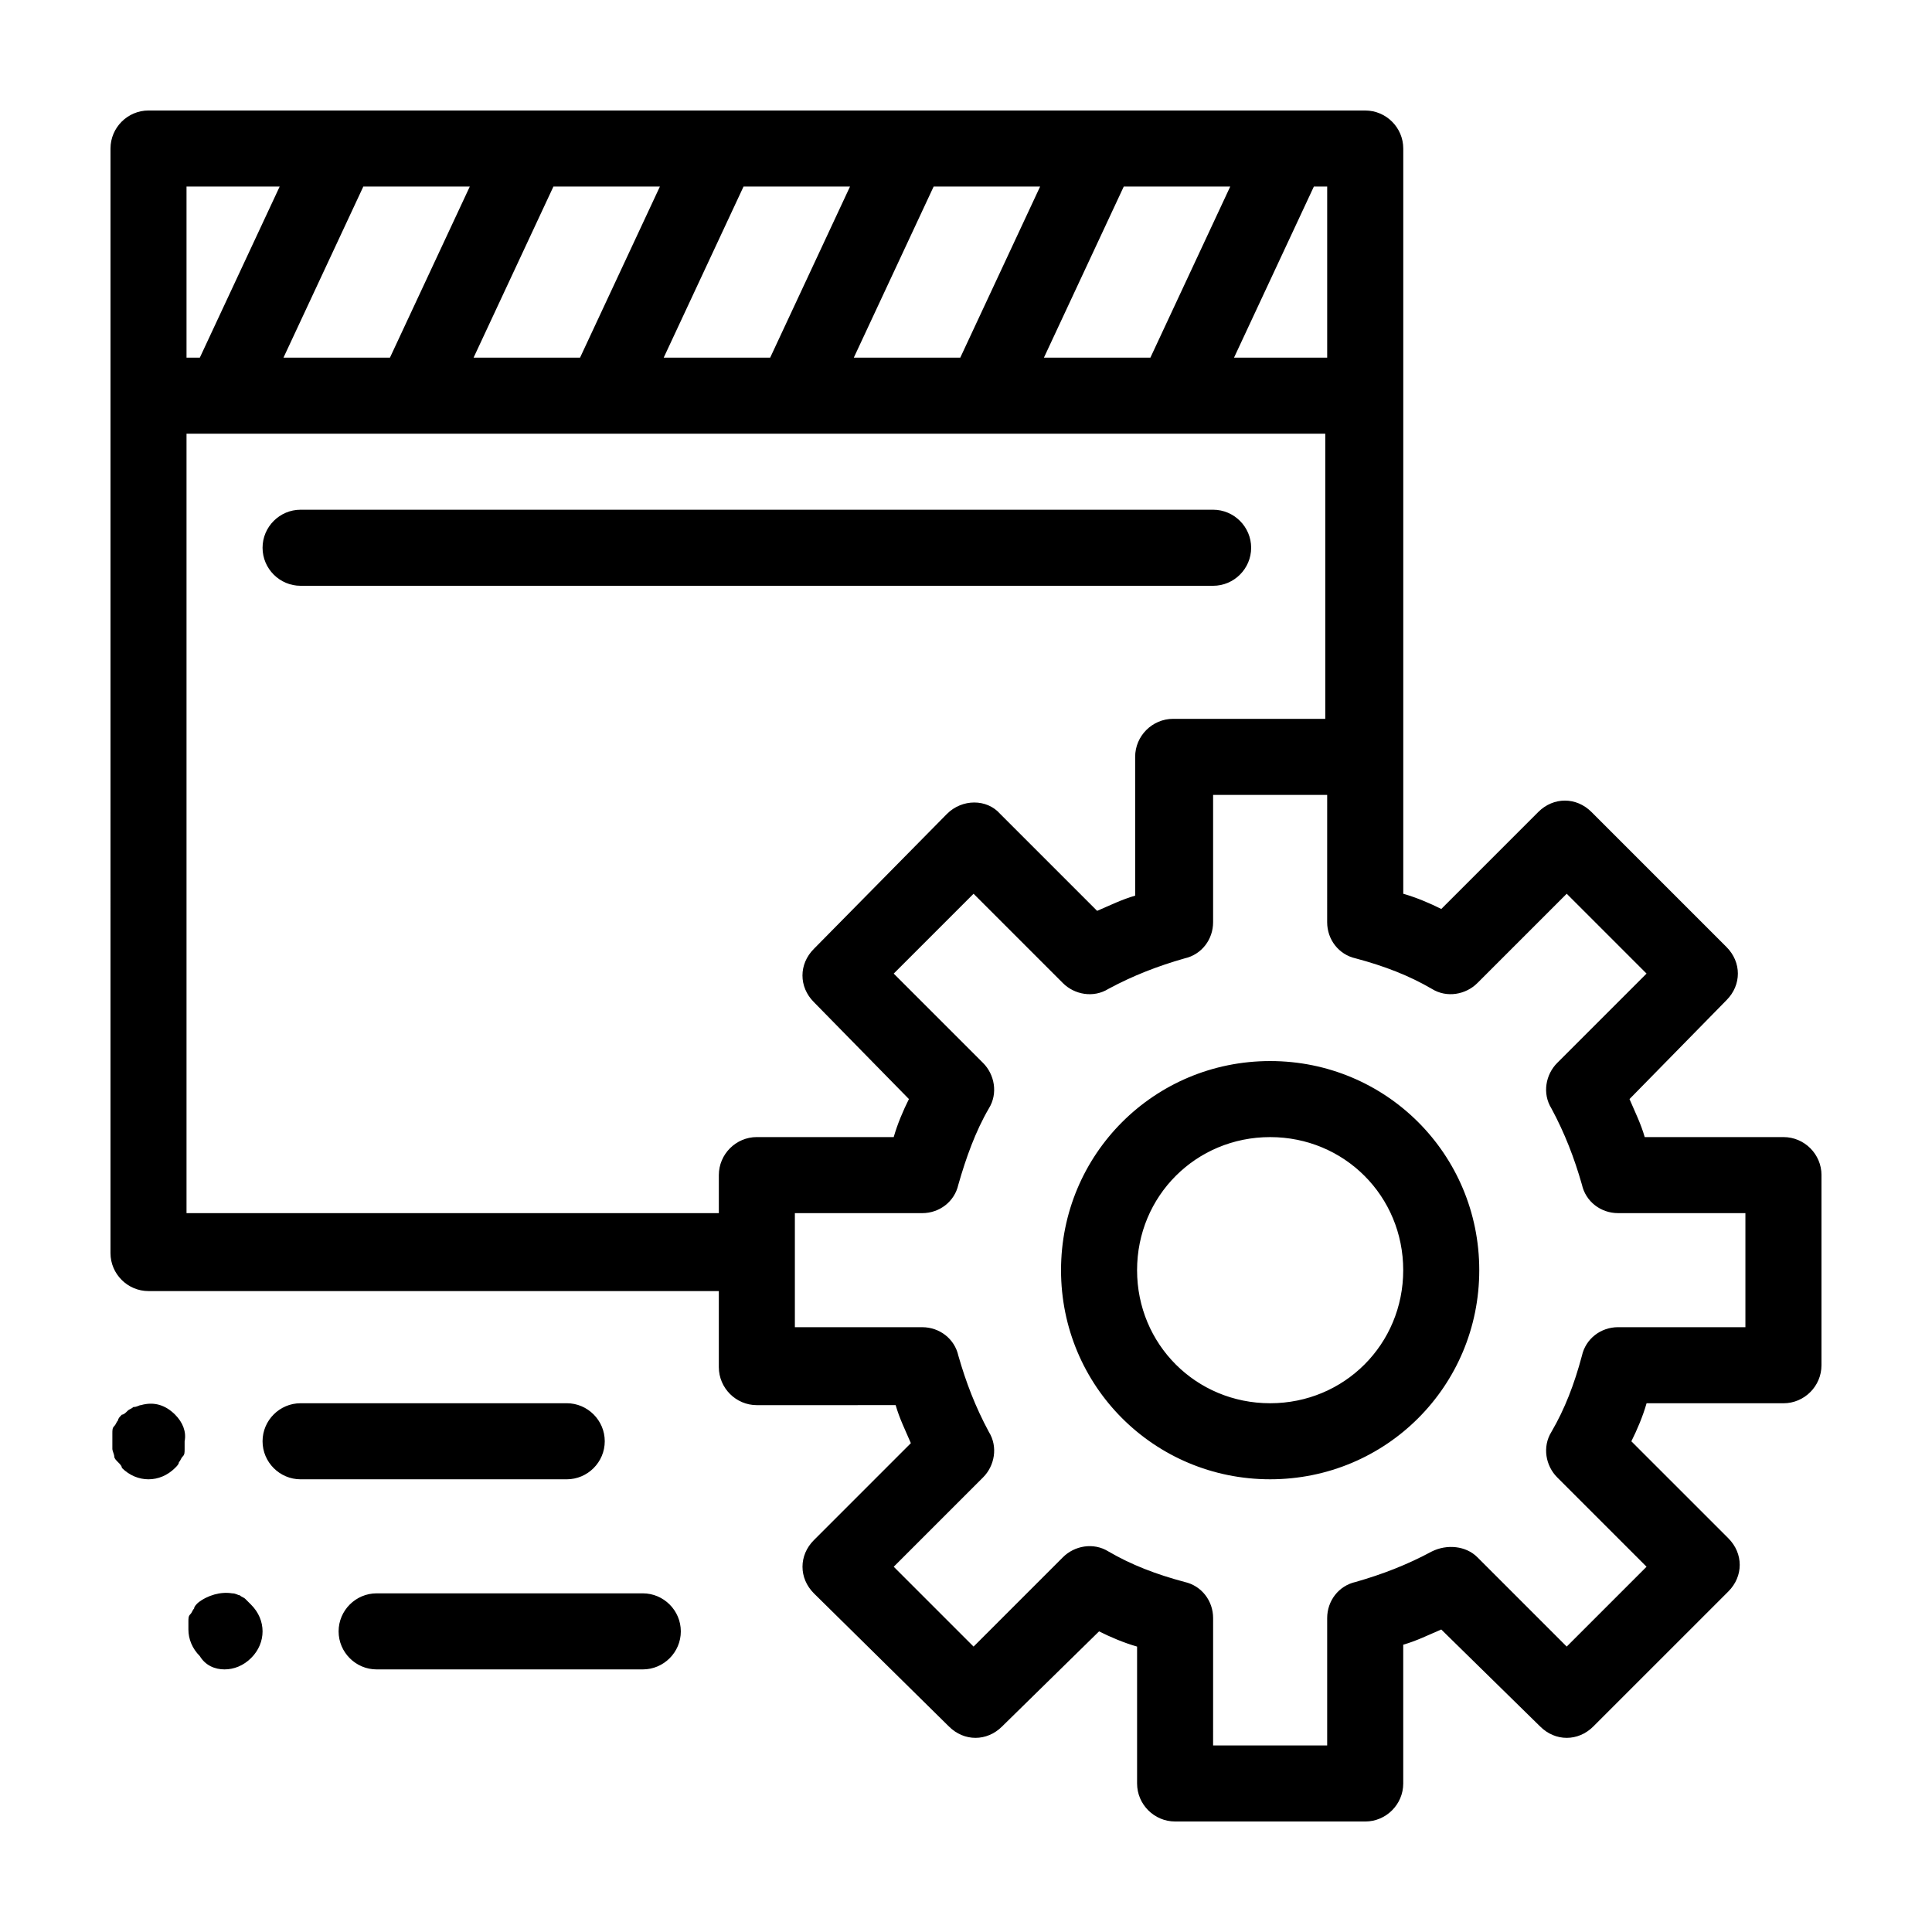
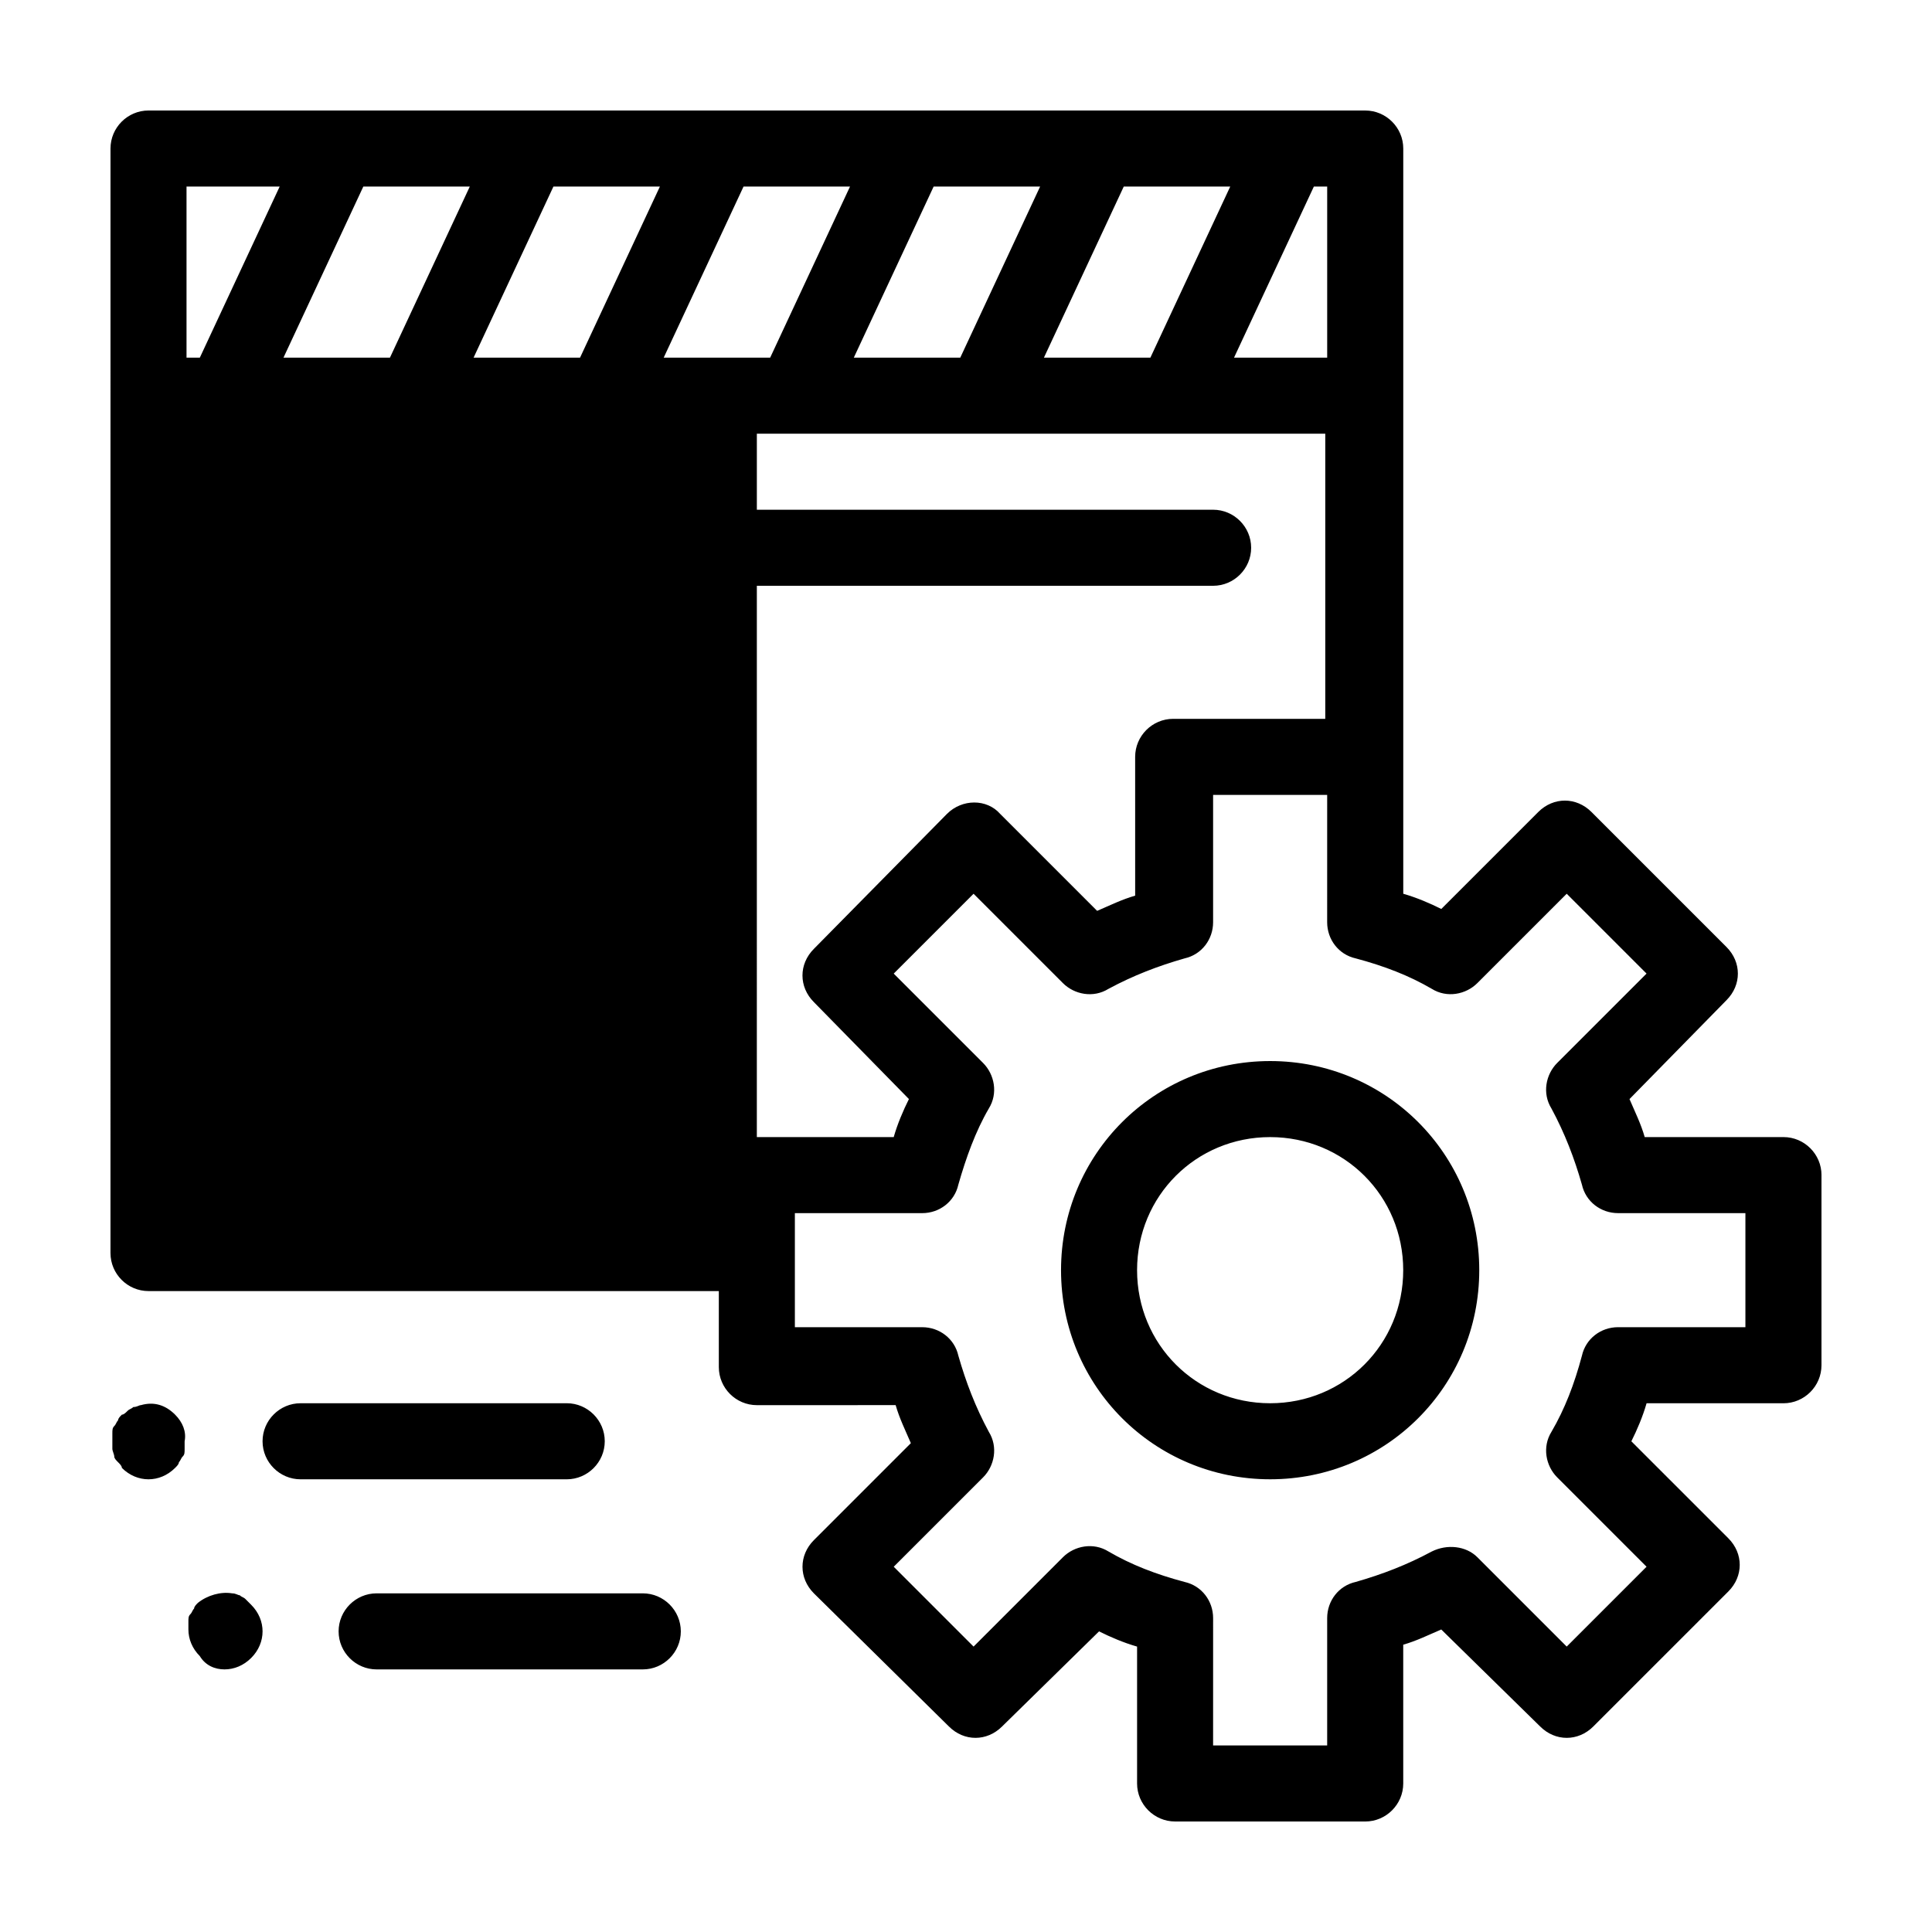
<svg xmlns="http://www.w3.org/2000/svg" fill="#000000" width="800px" height="800px" version="1.1" viewBox="144 144 512 512">
-   <path d="m465.49 299.24h-241.83c-5.543 0-10.078-4.535-10.078-10.078 0-5.543 4.535-10.078 10.078-10.078h241.83c5.543 0 10.078 4.535 10.078 10.078 0 5.543-4.535 10.078-10.078 10.078zm161.22 156.18v50.383c0 5.543-4.535 10.078-10.078 10.078h-36.273c-1.008 3.527-2.519 7.055-4.031 10.078l25.695 25.695c4.031 4.031 4.031 10.078 0 14.105l-35.77 35.766c-4.031 4.031-10.078 4.031-14.105 0l-26.199-25.695c-3.527 1.512-6.551 3.023-10.078 4.031l0.004 36.777c0 5.543-4.535 10.078-10.078 10.078l-50.379-0.004c-5.543 0-10.078-4.535-10.078-10.078v-36.273c-3.527-1.008-7.055-2.519-10.078-4.031l-25.691 25.195c-4.031 4.031-10.078 4.031-14.105 0l-35.77-35.27c-2.016-2.016-3.023-4.535-3.023-7.055s1.008-5.039 3.023-7.055l25.695-25.695c-1.512-3.527-3.023-6.551-4.031-10.078l-36.781 0.008c-5.543 0-10.078-4.535-10.078-10.078v-20.152h-151.14c-5.543 0-10.078-4.535-10.078-10.078l0.004-292.71c0-5.543 4.535-10.078 10.078-10.078h202.03l120.41 0.004c5.543 0 10.078 4.535 10.078 10.078v197.49c3.527 1.008 7.055 2.519 10.078 4.031l25.695-25.695c2.016-2.016 4.535-3.023 7.055-3.023s5.039 1.008 7.055 3.023l35.766 35.77c4.031 4.031 4.031 10.078 0 14.105l-25.695 26.199c1.512 3.527 3.023 6.551 4.031 10.078l36.777-0.004c5.543 0 10.074 4.535 10.074 10.078zm-155.68-216.64h24.688v-45.344h-3.527zm-50.379 0h28.215l21.16-45.344h-28.215zm-50.383 0h28.215l21.16-45.344h-28.215zm-50.379 0h28.215l21.16-45.344h-28.215zm-50.383 0h28.215l21.16-45.344h-28.215zm-50.379 0h28.215l21.16-45.344h-28.215zm-25.695 0h3.527l21.16-45.344h-24.688zm151.14 206.56h36.273c1.008-3.527 2.519-7.055 4.031-10.078l-25.188-25.691c-2.016-2.016-3.023-4.535-3.023-7.055s1.008-5.039 3.023-7.055l35.266-35.766c4.031-4.031 10.578-4.031 14.105 0l25.695 25.695c3.527-1.512 6.551-3.023 10.078-4.031l-0.004-36.781c0-5.543 4.535-10.078 10.078-10.078h40.305v-75.566h-301.78v206.56h141.07v-10.078c0-5.543 4.535-10.078 10.074-10.078zm261.98 20.152h-33.754c-4.535 0-8.566-3.023-9.574-7.559-2.016-7.055-4.535-13.602-8.062-20.152-2.519-4.031-1.512-9.07 1.512-12.09l23.68-23.68-21.16-21.16-23.68 23.68c-3.023 3.023-8.062 4.031-12.09 1.512-6.047-3.527-12.594-6.047-20.152-8.062-4.535-1.008-7.559-5.039-7.559-9.574l0.004-33.75h-30.23v33.754c0 4.535-3.023 8.566-7.559 9.574-7.055 2.016-13.602 4.535-20.152 8.062-4.031 2.519-9.07 1.512-12.09-1.512l-23.68-23.68-21.16 21.16 23.68 23.68c3.023 3.023 4.031 8.062 1.512 12.09-3.527 6.047-6.047 13.098-8.062 20.152-1.008 4.535-5.039 7.559-9.574 7.559l-33.75-0.004v30.23h33.754c4.535 0 8.566 3.023 9.574 7.559 2.016 7.055 4.535 13.602 8.062 20.152 2.519 4.031 1.512 9.07-1.512 12.09l-23.68 23.68 21.16 21.16 23.68-23.68c3.023-3.023 8.062-4.031 12.09-1.512 6.047 3.527 12.594 6.047 20.152 8.062 4.535 1.008 7.559 5.039 7.559 9.574l-0.004 33.75h30.23v-33.754c0-4.535 3.023-8.566 7.559-9.574 7.055-2.016 13.602-4.535 20.152-8.062 4.031-2.016 9.07-1.512 12.09 1.512l23.68 23.68 21.16-21.16-23.68-23.68c-3.023-3.023-4.031-8.062-1.512-12.09 3.527-6.047 6.047-12.594 8.062-20.152 1.008-4.535 5.039-7.559 9.574-7.559l33.75 0.004zm-70.531 15.117c0 30.73-24.688 55.418-55.418 55.418s-55.418-24.688-55.418-55.418 24.688-55.418 55.418-55.418c30.73-0.004 55.418 24.684 55.418 55.418zm-20.152 0c0-19.648-15.617-35.266-35.266-35.266s-35.266 15.617-35.266 35.266 15.617 35.266 35.266 35.266 35.266-15.617 35.266-35.266zm-211.6 45.34c0-5.543-4.535-10.078-10.078-10.078l-70.531 0.004c-5.543 0-10.078 4.535-10.078 10.078s4.535 10.078 10.078 10.078h70.535c5.543-0.004 10.074-4.539 10.074-10.082zm-113.86-7.051c-2.519-2.519-5.543-3.527-9.07-2.519-0.504 0-1.008 0.504-2.016 0.504-0.504 0.504-1.008 0.504-1.512 1.008s-1.008 1.008-1.512 1.008c-0.504 0.504-1.008 1.008-1.008 1.512-0.504 0.504-0.504 1.008-1.008 1.512-0.504 0.504-0.504 1.008-0.504 2.016v2.016 2.016c0 0.504 0.504 1.512 0.504 2.016s0.504 1.008 1.008 1.512 1.008 1.008 1.008 1.512c2.019 2.012 4.535 3.019 7.055 3.019s5.039-1.008 7.055-3.023c0.504-0.504 1.008-1.008 1.008-1.512 0.504-0.504 0.504-1.008 1.008-1.512 0.504-0.504 0.504-1.008 0.504-2.016v-2.016c0.504-2.516-0.504-5.035-2.519-7.051zm123.94 47.355h-70.535c-5.543 0-10.078 4.535-10.078 10.078s4.535 10.078 10.078 10.078h70.535c5.543 0 10.078-4.535 10.078-10.078-0.004-5.543-4.535-10.078-10.078-10.078zm-105.3 1.512c-0.504-0.504-1.008-0.504-1.512-1.008-0.504 0-1.008-0.504-2.016-0.504-3.023-0.504-6.551 0.504-9.07 2.519-0.504 0.504-1.008 1.008-1.008 1.512-0.504 0.504-0.504 1.008-1.008 1.512s-0.504 1.008-0.504 2.016v2.016c0 2.519 1.008 5.039 3.023 7.055 1.516 2.519 4.031 3.523 6.551 3.523s5.039-1.008 7.055-3.023c2.016-2.012 3.023-4.531 3.023-7.051s-1.008-5.039-3.023-7.055c-0.504-0.504-1.008-1.008-1.512-1.512z" />
+   <path d="m465.49 299.24h-241.83c-5.543 0-10.078-4.535-10.078-10.078 0-5.543 4.535-10.078 10.078-10.078h241.83c5.543 0 10.078 4.535 10.078 10.078 0 5.543-4.535 10.078-10.078 10.078zm161.22 156.18v50.383c0 5.543-4.535 10.078-10.078 10.078h-36.273c-1.008 3.527-2.519 7.055-4.031 10.078l25.695 25.695c4.031 4.031 4.031 10.078 0 14.105l-35.77 35.766c-4.031 4.031-10.078 4.031-14.105 0l-26.199-25.695c-3.527 1.512-6.551 3.023-10.078 4.031l0.004 36.777c0 5.543-4.535 10.078-10.078 10.078l-50.379-0.004c-5.543 0-10.078-4.535-10.078-10.078v-36.273c-3.527-1.008-7.055-2.519-10.078-4.031l-25.691 25.195c-4.031 4.031-10.078 4.031-14.105 0l-35.77-35.27c-2.016-2.016-3.023-4.535-3.023-7.055s1.008-5.039 3.023-7.055l25.695-25.695c-1.512-3.527-3.023-6.551-4.031-10.078l-36.781 0.008c-5.543 0-10.078-4.535-10.078-10.078v-20.152h-151.14c-5.543 0-10.078-4.535-10.078-10.078l0.004-292.71c0-5.543 4.535-10.078 10.078-10.078h202.03l120.41 0.004c5.543 0 10.078 4.535 10.078 10.078v197.49c3.527 1.008 7.055 2.519 10.078 4.031l25.695-25.695c2.016-2.016 4.535-3.023 7.055-3.023s5.039 1.008 7.055 3.023l35.766 35.77c4.031 4.031 4.031 10.078 0 14.105l-25.695 26.199c1.512 3.527 3.023 6.551 4.031 10.078l36.777-0.004c5.543 0 10.074 4.535 10.074 10.078zm-155.68-216.64h24.688v-45.344h-3.527zm-50.379 0h28.215l21.16-45.344h-28.215zm-50.383 0h28.215l21.16-45.344h-28.215zm-50.379 0h28.215l21.16-45.344h-28.215zm-50.383 0h28.215l21.16-45.344h-28.215zm-50.379 0h28.215l21.16-45.344h-28.215zm-25.695 0h3.527l21.16-45.344h-24.688zm151.14 206.56h36.273c1.008-3.527 2.519-7.055 4.031-10.078l-25.188-25.691c-2.016-2.016-3.023-4.535-3.023-7.055s1.008-5.039 3.023-7.055l35.266-35.766c4.031-4.031 10.578-4.031 14.105 0l25.695 25.695c3.527-1.512 6.551-3.023 10.078-4.031l-0.004-36.781c0-5.543 4.535-10.078 10.078-10.078h40.305v-75.566h-301.78h141.07v-10.078c0-5.543 4.535-10.078 10.074-10.078zm261.98 20.152h-33.754c-4.535 0-8.566-3.023-9.574-7.559-2.016-7.055-4.535-13.602-8.062-20.152-2.519-4.031-1.512-9.07 1.512-12.09l23.68-23.68-21.16-21.16-23.68 23.68c-3.023 3.023-8.062 4.031-12.09 1.512-6.047-3.527-12.594-6.047-20.152-8.062-4.535-1.008-7.559-5.039-7.559-9.574l0.004-33.75h-30.23v33.754c0 4.535-3.023 8.566-7.559 9.574-7.055 2.016-13.602 4.535-20.152 8.062-4.031 2.519-9.07 1.512-12.09-1.512l-23.68-23.68-21.16 21.16 23.68 23.68c3.023 3.023 4.031 8.062 1.512 12.09-3.527 6.047-6.047 13.098-8.062 20.152-1.008 4.535-5.039 7.559-9.574 7.559l-33.75-0.004v30.23h33.754c4.535 0 8.566 3.023 9.574 7.559 2.016 7.055 4.535 13.602 8.062 20.152 2.519 4.031 1.512 9.07-1.512 12.09l-23.68 23.68 21.16 21.16 23.68-23.68c3.023-3.023 8.062-4.031 12.09-1.512 6.047 3.527 12.594 6.047 20.152 8.062 4.535 1.008 7.559 5.039 7.559 9.574l-0.004 33.75h30.23v-33.754c0-4.535 3.023-8.566 7.559-9.574 7.055-2.016 13.602-4.535 20.152-8.062 4.031-2.016 9.07-1.512 12.09 1.512l23.68 23.68 21.16-21.16-23.68-23.68c-3.023-3.023-4.031-8.062-1.512-12.09 3.527-6.047 6.047-12.594 8.062-20.152 1.008-4.535 5.039-7.559 9.574-7.559l33.75 0.004zm-70.531 15.117c0 30.73-24.688 55.418-55.418 55.418s-55.418-24.688-55.418-55.418 24.688-55.418 55.418-55.418c30.73-0.004 55.418 24.684 55.418 55.418zm-20.152 0c0-19.648-15.617-35.266-35.266-35.266s-35.266 15.617-35.266 35.266 15.617 35.266 35.266 35.266 35.266-15.617 35.266-35.266zm-211.6 45.34c0-5.543-4.535-10.078-10.078-10.078l-70.531 0.004c-5.543 0-10.078 4.535-10.078 10.078s4.535 10.078 10.078 10.078h70.535c5.543-0.004 10.074-4.539 10.074-10.082zm-113.86-7.051c-2.519-2.519-5.543-3.527-9.07-2.519-0.504 0-1.008 0.504-2.016 0.504-0.504 0.504-1.008 0.504-1.512 1.008s-1.008 1.008-1.512 1.008c-0.504 0.504-1.008 1.008-1.008 1.512-0.504 0.504-0.504 1.008-1.008 1.512-0.504 0.504-0.504 1.008-0.504 2.016v2.016 2.016c0 0.504 0.504 1.512 0.504 2.016s0.504 1.008 1.008 1.512 1.008 1.008 1.008 1.512c2.019 2.012 4.535 3.019 7.055 3.019s5.039-1.008 7.055-3.023c0.504-0.504 1.008-1.008 1.008-1.512 0.504-0.504 0.504-1.008 1.008-1.512 0.504-0.504 0.504-1.008 0.504-2.016v-2.016c0.504-2.516-0.504-5.035-2.519-7.051zm123.94 47.355h-70.535c-5.543 0-10.078 4.535-10.078 10.078s4.535 10.078 10.078 10.078h70.535c5.543 0 10.078-4.535 10.078-10.078-0.004-5.543-4.535-10.078-10.078-10.078zm-105.3 1.512c-0.504-0.504-1.008-0.504-1.512-1.008-0.504 0-1.008-0.504-2.016-0.504-3.023-0.504-6.551 0.504-9.07 2.519-0.504 0.504-1.008 1.008-1.008 1.512-0.504 0.504-0.504 1.008-1.008 1.512s-0.504 1.008-0.504 2.016v2.016c0 2.519 1.008 5.039 3.023 7.055 1.516 2.519 4.031 3.523 6.551 3.523s5.039-1.008 7.055-3.023c2.016-2.012 3.023-4.531 3.023-7.051s-1.008-5.039-3.023-7.055c-0.504-0.504-1.008-1.008-1.512-1.512z" />
</svg>